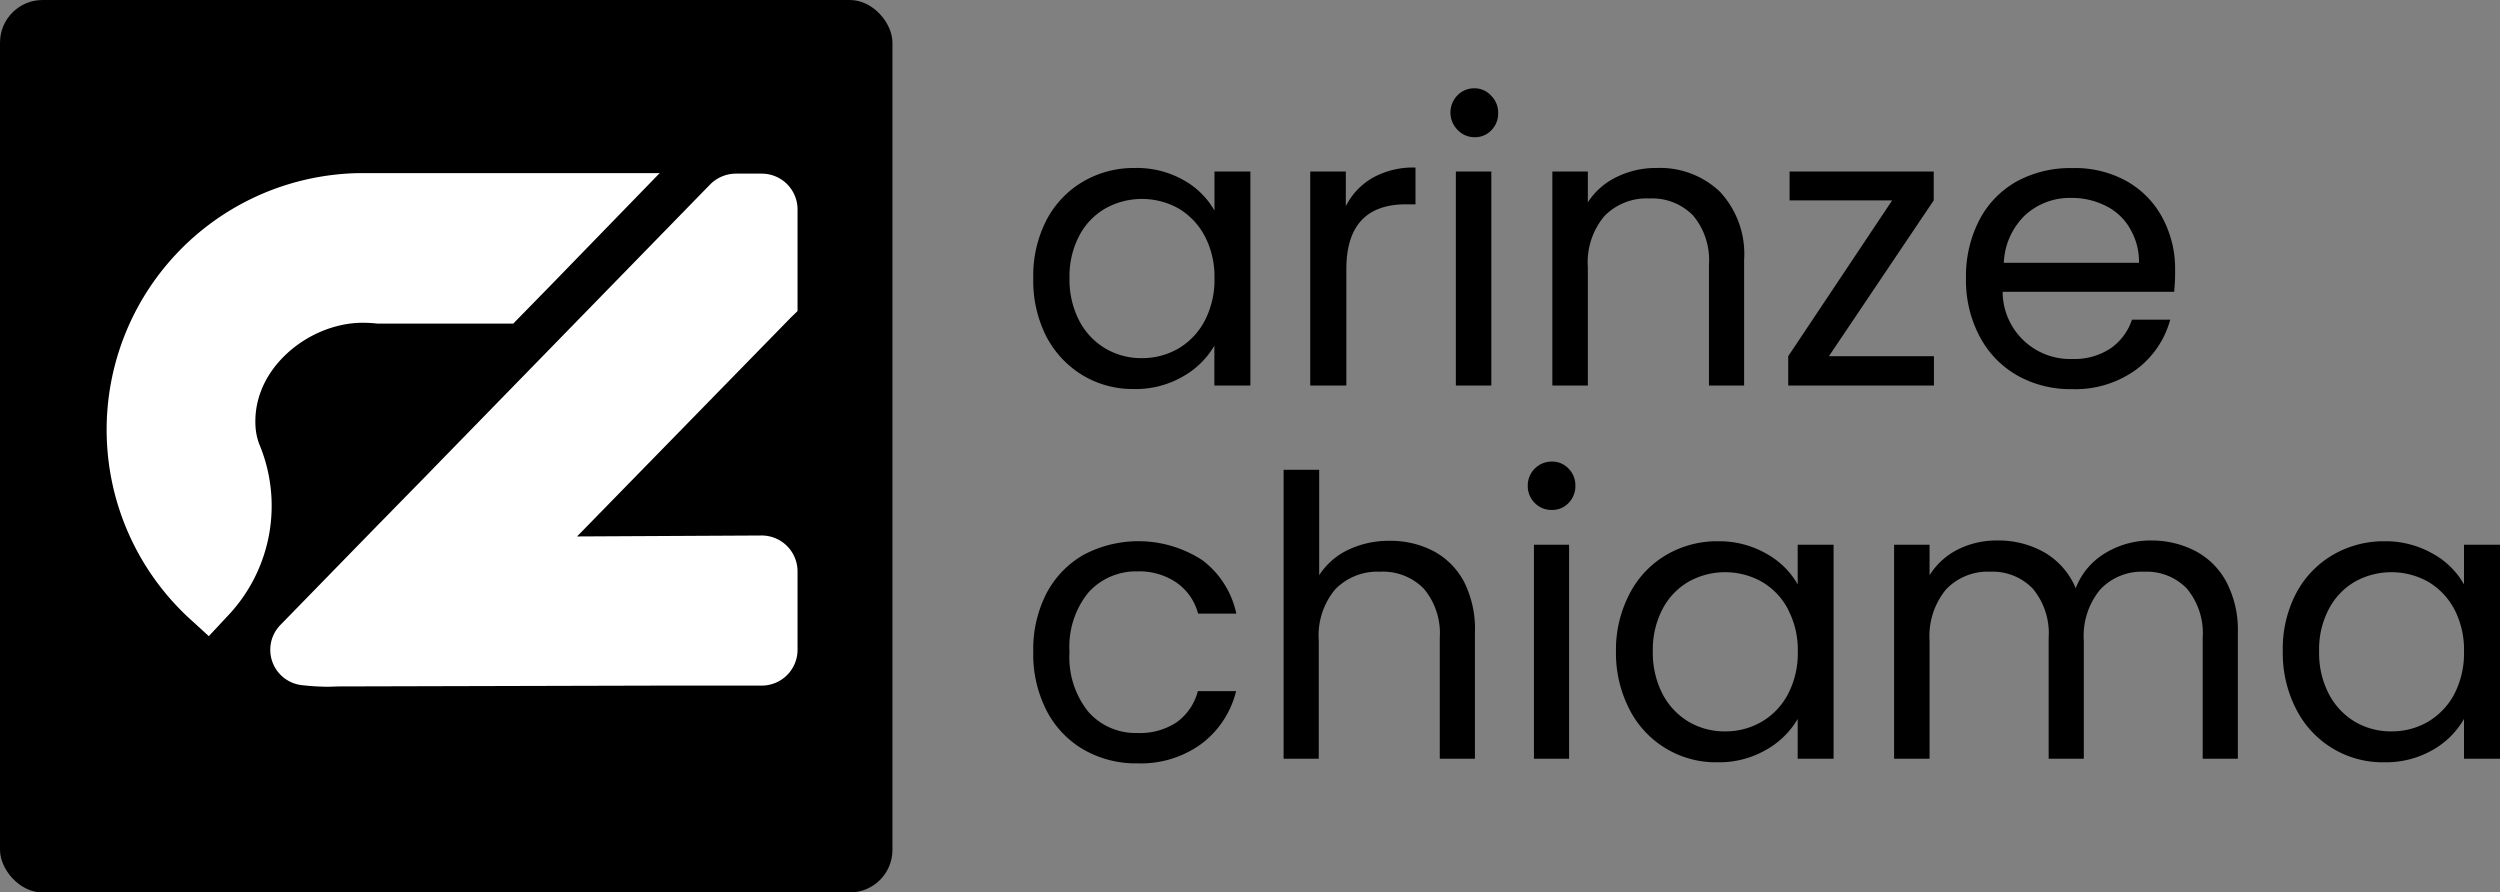
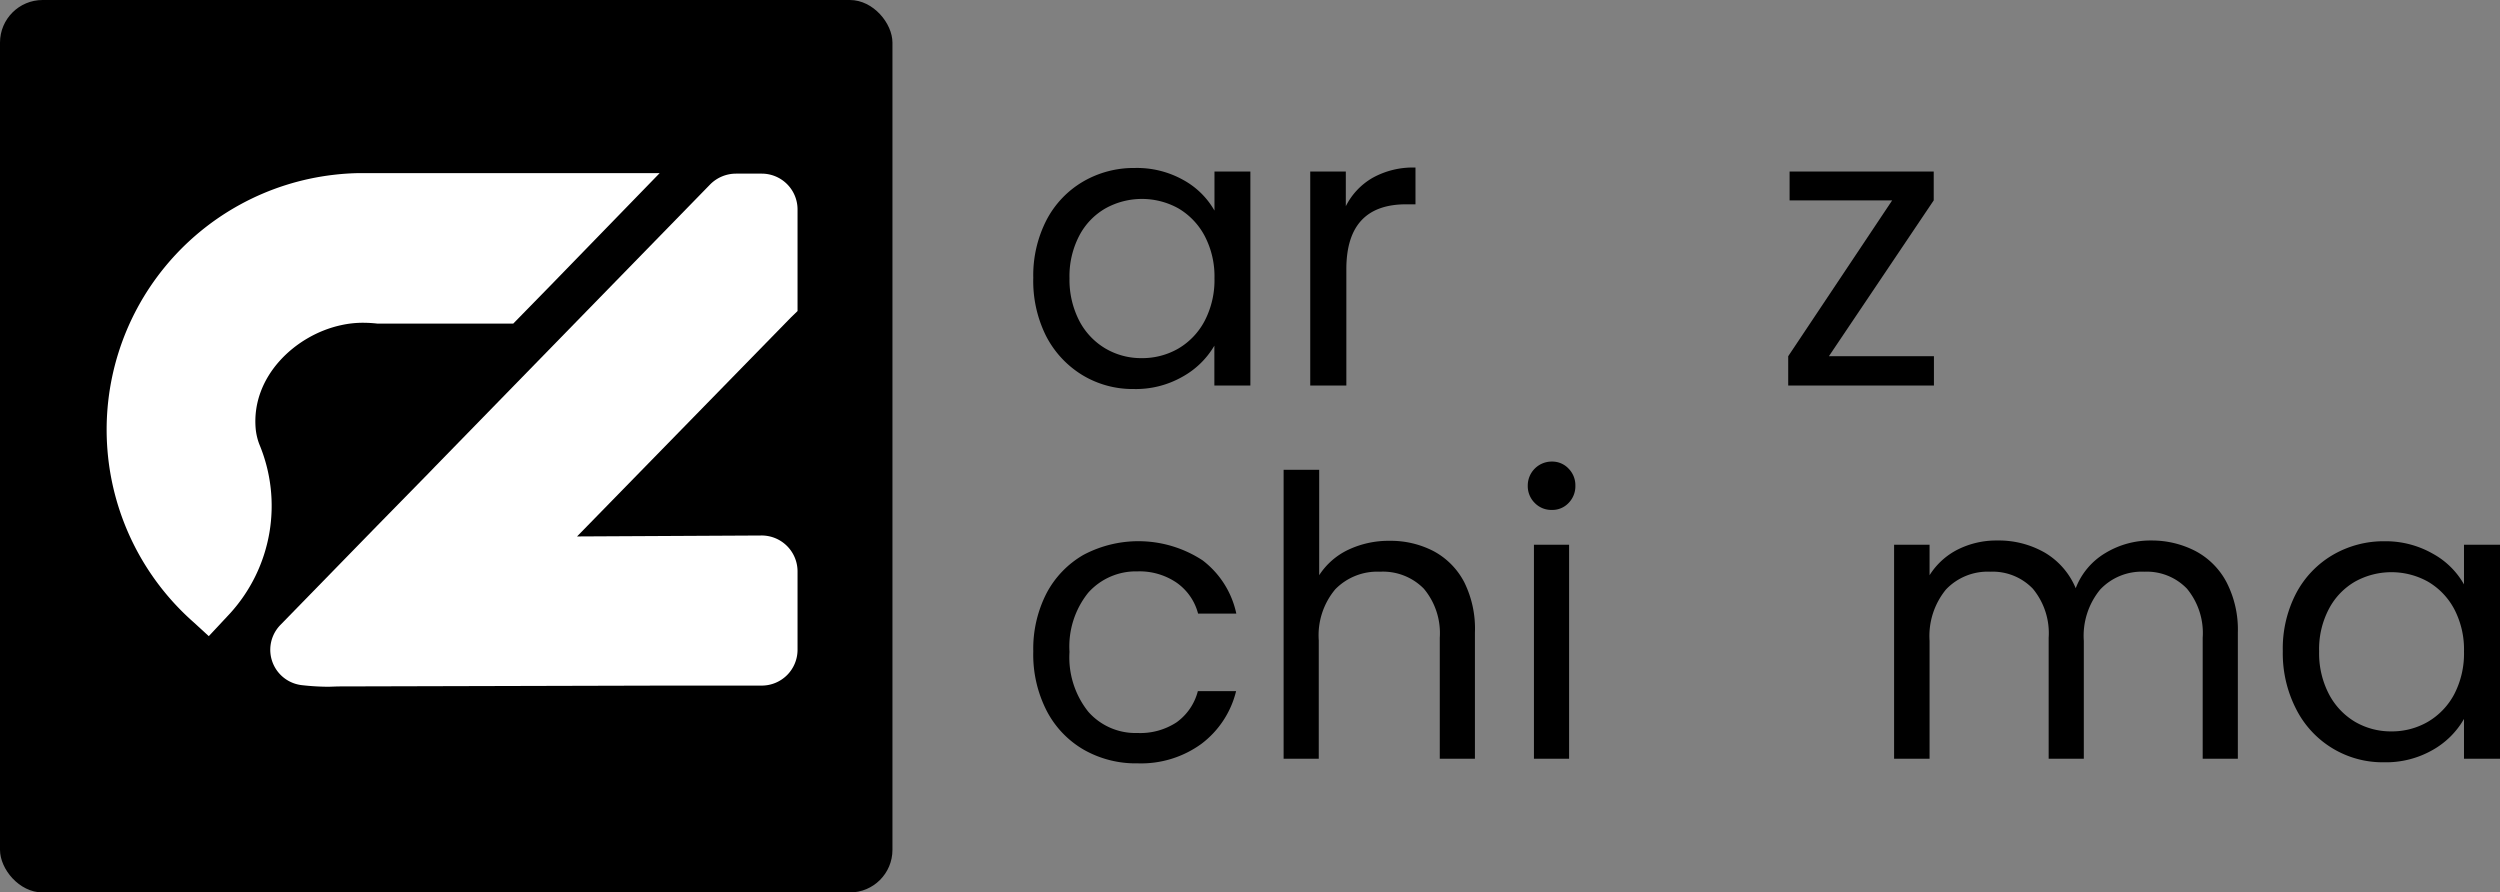
<svg xmlns="http://www.w3.org/2000/svg" viewBox="0 0 234.69 83.78">
  <rect x="0" y="0" width="234.69" height="83.78" fill="#808080" stroke="none" />
  <title>Logo-2</title>
  <g id="Layer_2" data-name="Layer 2">
    <g id="Layer_1-2" data-name="Layer 1">
      <rect width="83.78" height="83.78" rx="4" />
      <path d="M30.85,64.47a23.16,23.16,0,0,1-2.51-.15,3.34,3.34,0,0,1-2-5.67l9.05-9.28h0l4.9-5,.54-.56L66.68,17.3a3.42,3.42,0,0,1,2.41-1h2.42a3.36,3.36,0,0,1,3.36,3.36v9.54l-.6.58L54.17,50.36l17.32-.09a3.37,3.37,0,0,1,3.38,3.36V61a3.36,3.36,0,0,1-3.35,3.36l-8.79,0-31,.08Z" style="fill:#fff" />
      <path d="M50.19,51.58l-.79.81h.29l13-.08,8.77,0a1.35,1.35,0,0,1,1.37,1.36V61a1.36,1.36,0,0,1-1.36,1.36l-8.78,0-23.15.06H38.7l-7,0h-.9a21.49,21.49,0,0,1-2.29-.14h0a1.34,1.34,0,0,1-.8-2.28l.8-.83,6.6-6.76,1.06-1.09h0l2.47-2.53,3.56-3.65h0L52.5,34.7l6.17-6.32,4.06-4.16,5.39-5.52a1.35,1.35,0,0,1,1-.41h2.42a1.36,1.36,0,0,1,1.36,1.36v8.69l0,0L62.73,38.74Z" style="fill:#fff" />
      <path d="M18.17,58.41a24.09,24.09,0,0,1,13.16-42,23.48,23.48,0,0,1,2.47-.16H61.93L51.75,26.73l-3.57,3.65H35.56l-.12,0a11.92,11.92,0,0,0-1.3-.08,9.42,9.42,0,0,0-2.14.23c-4.27.93-8.41,4.8-8,9.69a5.55,5.55,0,0,0,.35,1.5,15,15,0,0,1-2.75,15.86l-2,2.14Z" style="fill:#fff" />
      <path d="M57.19,18.29l-6.87,7.05-3,3H35.69a11.32,11.32,0,0,0-1.55-.1,12.28,12.28,0,0,0-2.58.27c-5.44,1.19-10,6.06-9.52,11.83a7.23,7.23,0,0,0,.48,2,13.07,13.07,0,0,1-2.35,13.76l-.68.72A22.09,22.09,0,0,1,31.56,18.44a18.81,18.81,0,0,1,2.27-.15Z" style="fill:#fff" />
      <path d="M98.24,20.66a9,9,0,0,1,3.43-3.61,9.43,9.43,0,0,1,4.86-1.28,8.89,8.89,0,0,1,4.58,1.14,7.52,7.52,0,0,1,2.9,2.86V16.1h3.37V36.19H114V32.45a7.88,7.88,0,0,1-3,2.92,8.84,8.84,0,0,1-4.57,1.15,9.11,9.11,0,0,1-4.84-1.32,9.25,9.25,0,0,1-3.41-3.7A11.56,11.56,0,0,1,97,26.07,11.34,11.34,0,0,1,98.24,20.66Zm14.85,1.49a6.56,6.56,0,0,0-2.47-2.59,7.05,7.05,0,0,0-6.84,0,6.33,6.33,0,0,0-2.46,2.56,8.21,8.21,0,0,0-.92,4,8.4,8.4,0,0,0,.92,4,6.5,6.5,0,0,0,2.46,2.6,6.61,6.61,0,0,0,3.41.9,6.76,6.76,0,0,0,3.43-.9,6.53,6.53,0,0,0,2.47-2.6,8.29,8.29,0,0,0,.92-4A8.16,8.16,0,0,0,113.09,22.15Z" />
      <path d="M128.88,16.68a7.79,7.79,0,0,1,4-.95v3.45H132q-5.61,0-5.61,6.09V36.19H123V16.1h3.34v3.26A6.37,6.37,0,0,1,128.88,16.68Z" />
-       <path d="M136.82,12.18a2.31,2.31,0,0,1,0-3.23,2.18,2.18,0,0,1,1.61-.66A2.1,2.1,0,0,1,140,9a2.22,2.22,0,0,1,.64,1.61,2.22,2.22,0,0,1-.64,1.62,2.09,2.09,0,0,1-1.56.65A2.17,2.17,0,0,1,136.82,12.18ZM140,16.1V36.19h-3.33V16.1Z" />
-       <path d="M161.46,18a8.56,8.56,0,0,1,2.27,6.4V36.19h-3.3V24.83a6.49,6.49,0,0,0-1.5-4.61,5.39,5.39,0,0,0-4.11-1.59,5.51,5.51,0,0,0-4.2,1.65,6.73,6.73,0,0,0-1.56,4.8V36.19h-3.33V16.1h3.33V19a6.57,6.57,0,0,1,2.7-2.38,8.28,8.28,0,0,1,3.76-.85A8.15,8.15,0,0,1,161.46,18Z" />
      <path d="M171.69,33.44h9.86v2.75H167.87V33.44l9.76-14.63H168V16.1h13.53v2.71Z" />
-       <path d="M204.1,27.39H188a6.33,6.33,0,0,0,6.53,6.31,6.17,6.17,0,0,0,3.61-1,5.31,5.31,0,0,0,2-2.69h3.59a8.62,8.62,0,0,1-3.23,4.71,9.71,9.71,0,0,1-6,1.81,10.14,10.14,0,0,1-5.12-1.28,9.06,9.06,0,0,1-3.53-3.65,11.24,11.24,0,0,1-1.29-5.48,11.46,11.46,0,0,1,1.25-5.46,8.79,8.79,0,0,1,3.5-3.62,10.44,10.44,0,0,1,5.19-1.26A10,10,0,0,1,199.63,17,8.58,8.58,0,0,1,203,20.44a10.09,10.09,0,0,1,1.19,4.94A17.88,17.88,0,0,1,204.1,27.39Zm-4.18-6a5.38,5.38,0,0,0-2.29-2.09,7.08,7.08,0,0,0-3.21-.72,6.19,6.19,0,0,0-4.31,1.62,6.56,6.56,0,0,0-2,4.47h12.69A6.07,6.07,0,0,0,199.92,21.4Z" />
      <path d="M98.24,55.7a9,9,0,0,1,3.47-3.61,11,11,0,0,1,11.18.51,8.5,8.5,0,0,1,3.17,5h-3.59a5.11,5.11,0,0,0-2-2.89,6.17,6.17,0,0,0-3.69-1.07,6,6,0,0,0-4.62,2,8.06,8.06,0,0,0-1.76,5.56,8.18,8.18,0,0,0,1.76,5.61,5.9,5.9,0,0,0,4.62,2,6.21,6.21,0,0,0,3.67-1,5.2,5.2,0,0,0,2-2.93h3.59a8.81,8.81,0,0,1-3.23,4.93,9.62,9.62,0,0,1-6,1.85,9.87,9.87,0,0,1-5.07-1.28,9,9,0,0,1-3.47-3.63A11.57,11.57,0,0,1,97,61.15,11.42,11.42,0,0,1,98.24,55.7Z" />
      <path d="M134.58,51.74a6.94,6.94,0,0,1,2.88,2.92,9.81,9.81,0,0,1,1,4.73V71.23h-3.3V59.87a6.49,6.49,0,0,0-1.5-4.61,5.38,5.38,0,0,0-4.11-1.59,5.51,5.51,0,0,0-4.2,1.65,6.73,6.73,0,0,0-1.55,4.8V71.23H120.5V44.1h3.34V54a6.62,6.62,0,0,1,2.73-2.39,8.86,8.86,0,0,1,3.9-.84A8.72,8.72,0,0,1,134.58,51.74Z" />
      <path d="M144.08,47.22a2.22,2.22,0,0,1-.66-1.62,2.25,2.25,0,0,1,2.27-2.27,2.1,2.1,0,0,1,1.56.66,2.22,2.22,0,0,1,.64,1.61,2.24,2.24,0,0,1-.64,1.62,2.09,2.09,0,0,1-1.56.65A2.17,2.17,0,0,1,144.08,47.22Zm3.22,3.92V71.23H144V51.14Z" />
-       <path d="M153,55.7a9,9,0,0,1,3.43-3.61,9.42,9.42,0,0,1,4.85-1.28A8.93,8.93,0,0,1,165.86,52a7.59,7.59,0,0,1,2.9,2.86V51.14h3.37V71.23h-3.37V67.49a7.91,7.91,0,0,1-3,2.92,8.83,8.83,0,0,1-4.56,1.15,9.09,9.09,0,0,1-8.25-5,11.56,11.56,0,0,1-1.25-5.43A11.34,11.34,0,0,1,153,55.7Zm14.85,1.49a6.45,6.45,0,0,0-2.48-2.59,7.05,7.05,0,0,0-6.84,0,6.37,6.37,0,0,0-2.45,2.56,8.21,8.21,0,0,0-.92,4,8.4,8.4,0,0,0,.92,4,6.55,6.55,0,0,0,2.45,2.6,6.66,6.66,0,0,0,3.41.9,6.73,6.73,0,0,0,3.43-.9,6.48,6.48,0,0,0,2.48-2.6,8.29,8.29,0,0,0,.92-4A8.16,8.16,0,0,0,167.84,57.19Z" />
      <path d="M206.12,51.74a7,7,0,0,1,2.9,2.92,9.7,9.7,0,0,1,1.06,4.73V71.23h-3.3V59.87a6.53,6.53,0,0,0-1.48-4.61,5.23,5.23,0,0,0-4-1.59,5.36,5.36,0,0,0-4.14,1.67,6.84,6.84,0,0,0-1.54,4.82V71.23h-3.3V59.87a6.54,6.54,0,0,0-1.49-4.61,5.23,5.23,0,0,0-4-1.59,5.39,5.39,0,0,0-4.15,1.67,6.89,6.89,0,0,0-1.54,4.82V71.23h-3.33V51.14h3.33V54a6.68,6.68,0,0,1,2.66-2.42,8.07,8.07,0,0,1,3.69-.84,8.69,8.69,0,0,1,4.47,1.14,7,7,0,0,1,2.9,3.34,6.58,6.58,0,0,1,2.78-3.3,8.16,8.16,0,0,1,4.33-1.18A8.89,8.89,0,0,1,206.12,51.74Z" />
      <path d="M215.55,55.7A9.09,9.09,0,0,1,219,52.09a9.49,9.49,0,0,1,4.86-1.28A8.93,8.93,0,0,1,228.42,52a7.49,7.49,0,0,1,2.89,2.86V51.14h3.38V71.23h-3.38V67.49a7.8,7.8,0,0,1-2.95,2.92,8.83,8.83,0,0,1-4.56,1.15,9.09,9.09,0,0,1-8.25-5,11.44,11.44,0,0,1-1.25-5.43A11.22,11.22,0,0,1,215.55,55.7Zm14.85,1.49a6.52,6.52,0,0,0-2.48-2.59,7.05,7.05,0,0,0-6.84,0,6.37,6.37,0,0,0-2.45,2.56,8.1,8.1,0,0,0-.92,4,8.29,8.29,0,0,0,.92,4,6.55,6.55,0,0,0,2.45,2.6,6.66,6.66,0,0,0,3.41.9,6.73,6.73,0,0,0,3.43-.9,6.55,6.55,0,0,0,2.48-2.6,8.29,8.29,0,0,0,.91-4A8.16,8.16,0,0,0,230.4,57.19Z" />
    </g>
  </g>
</svg>